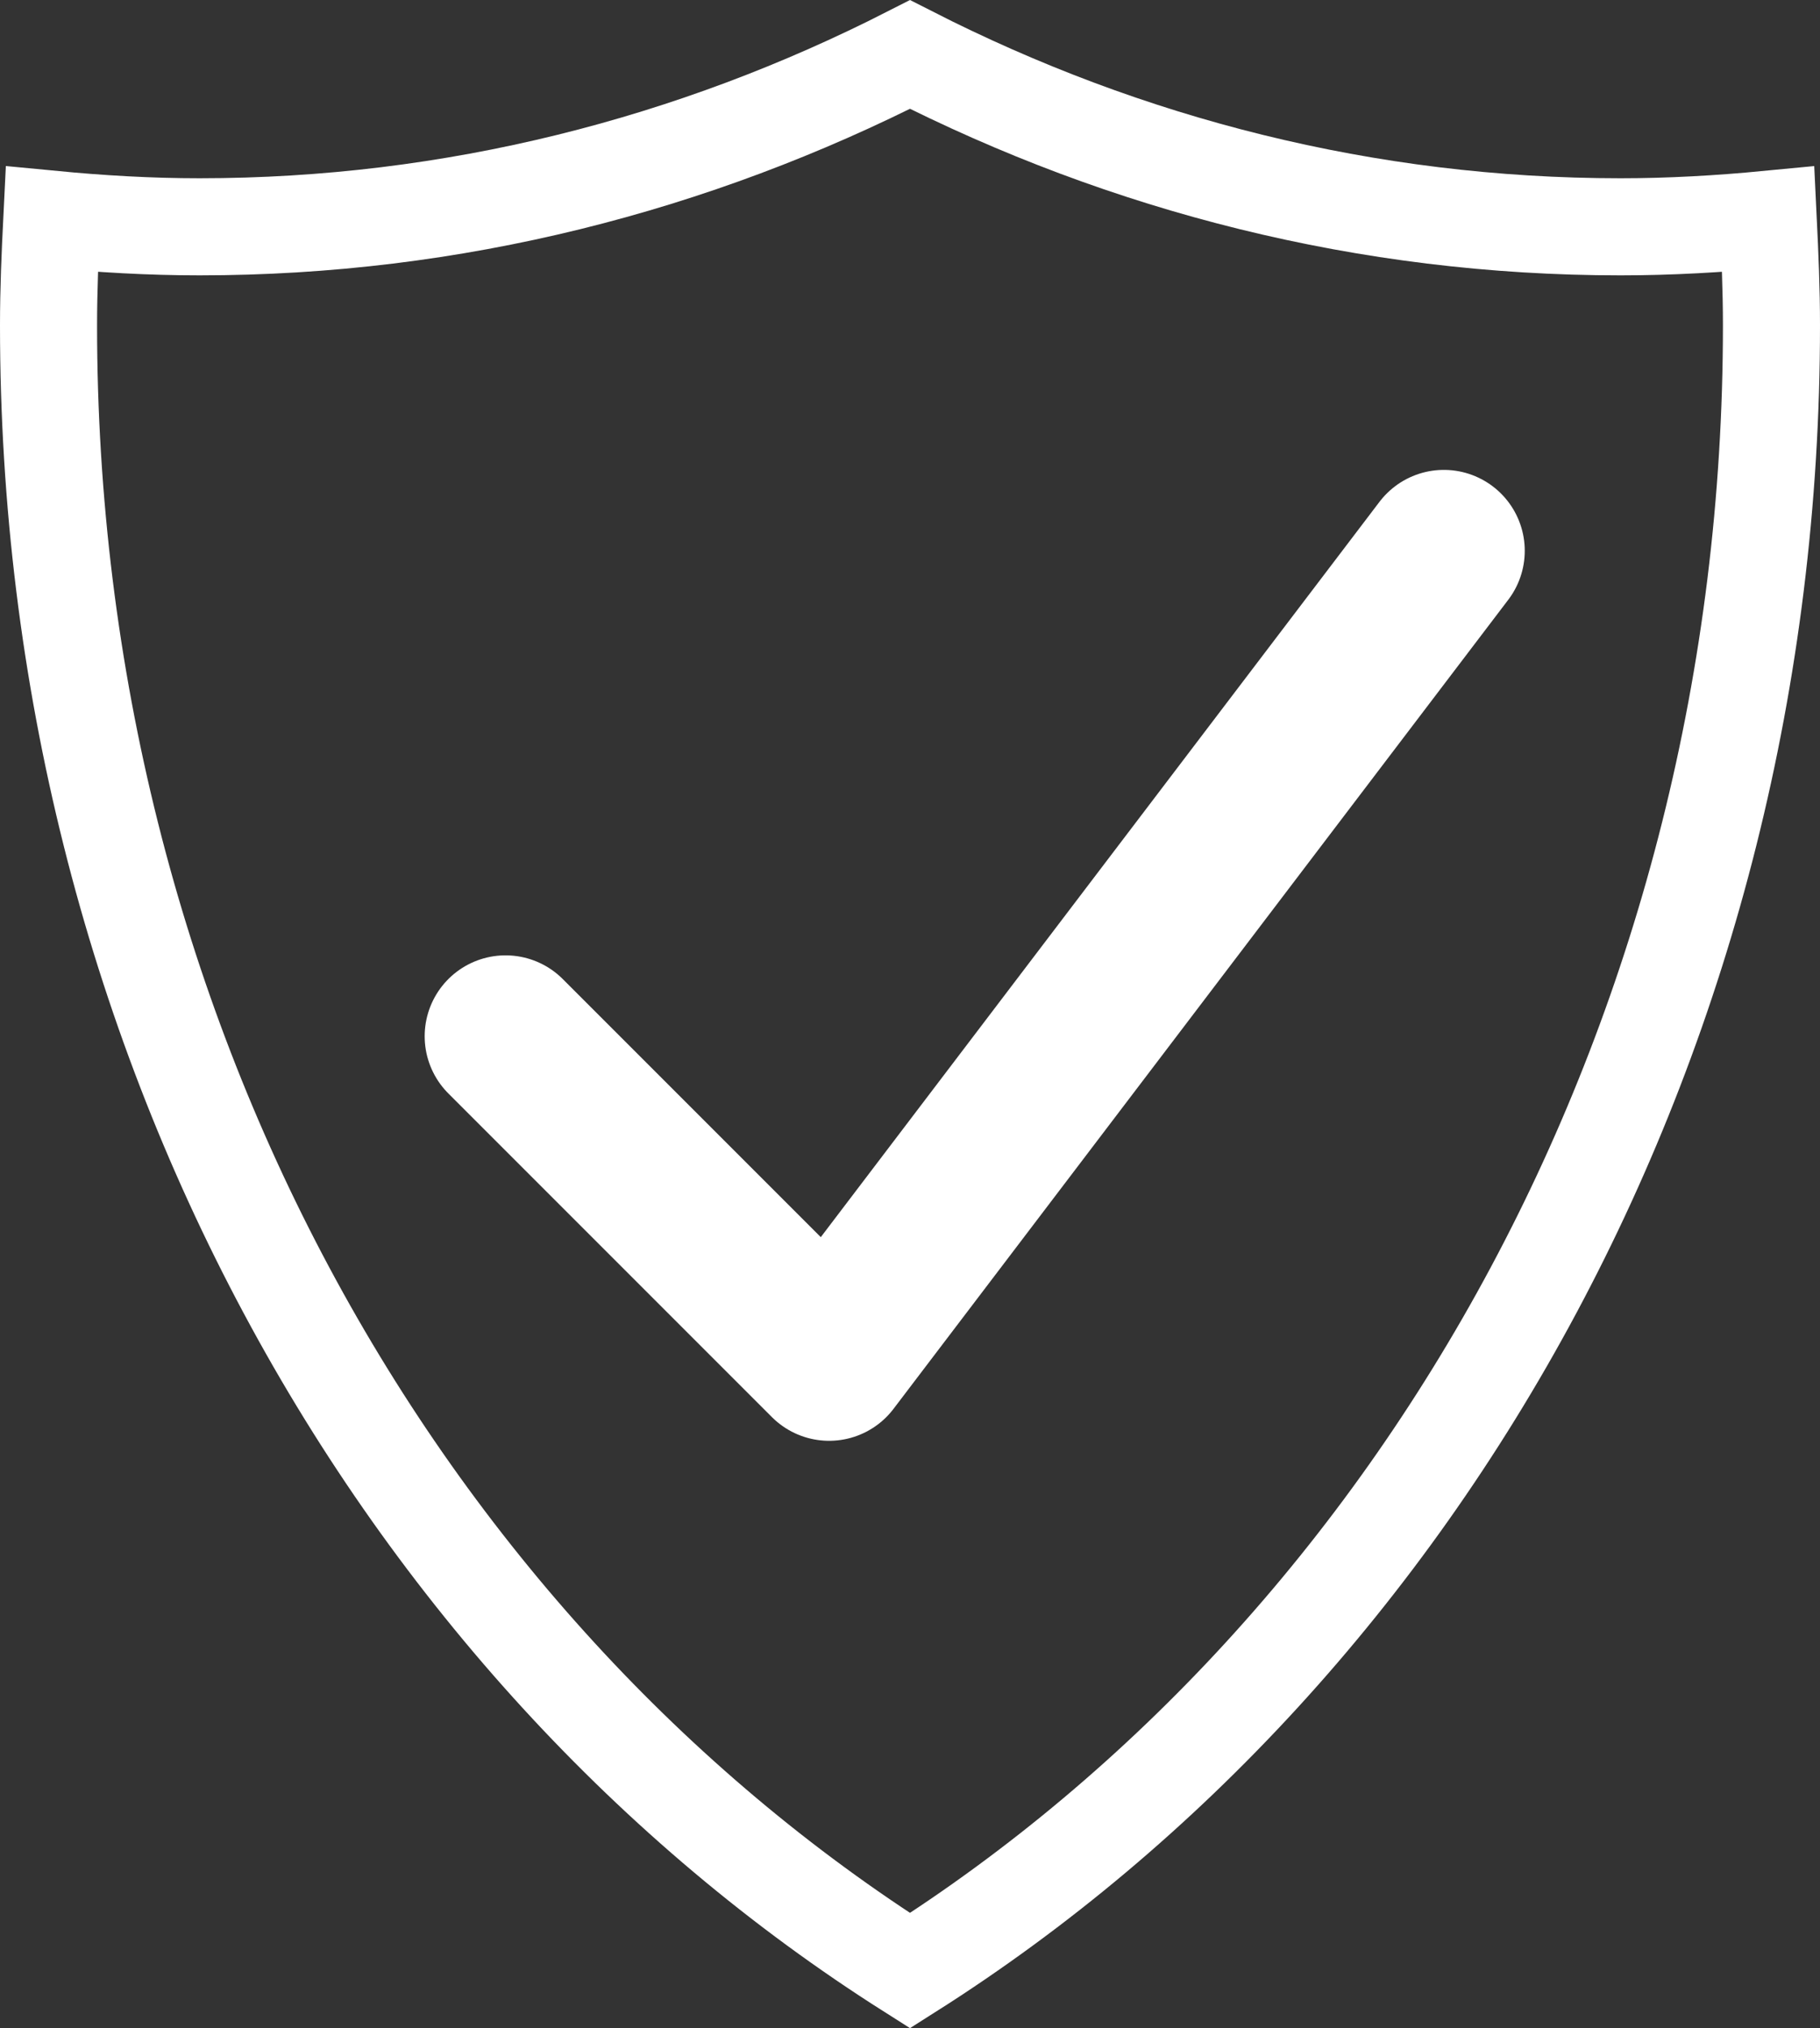
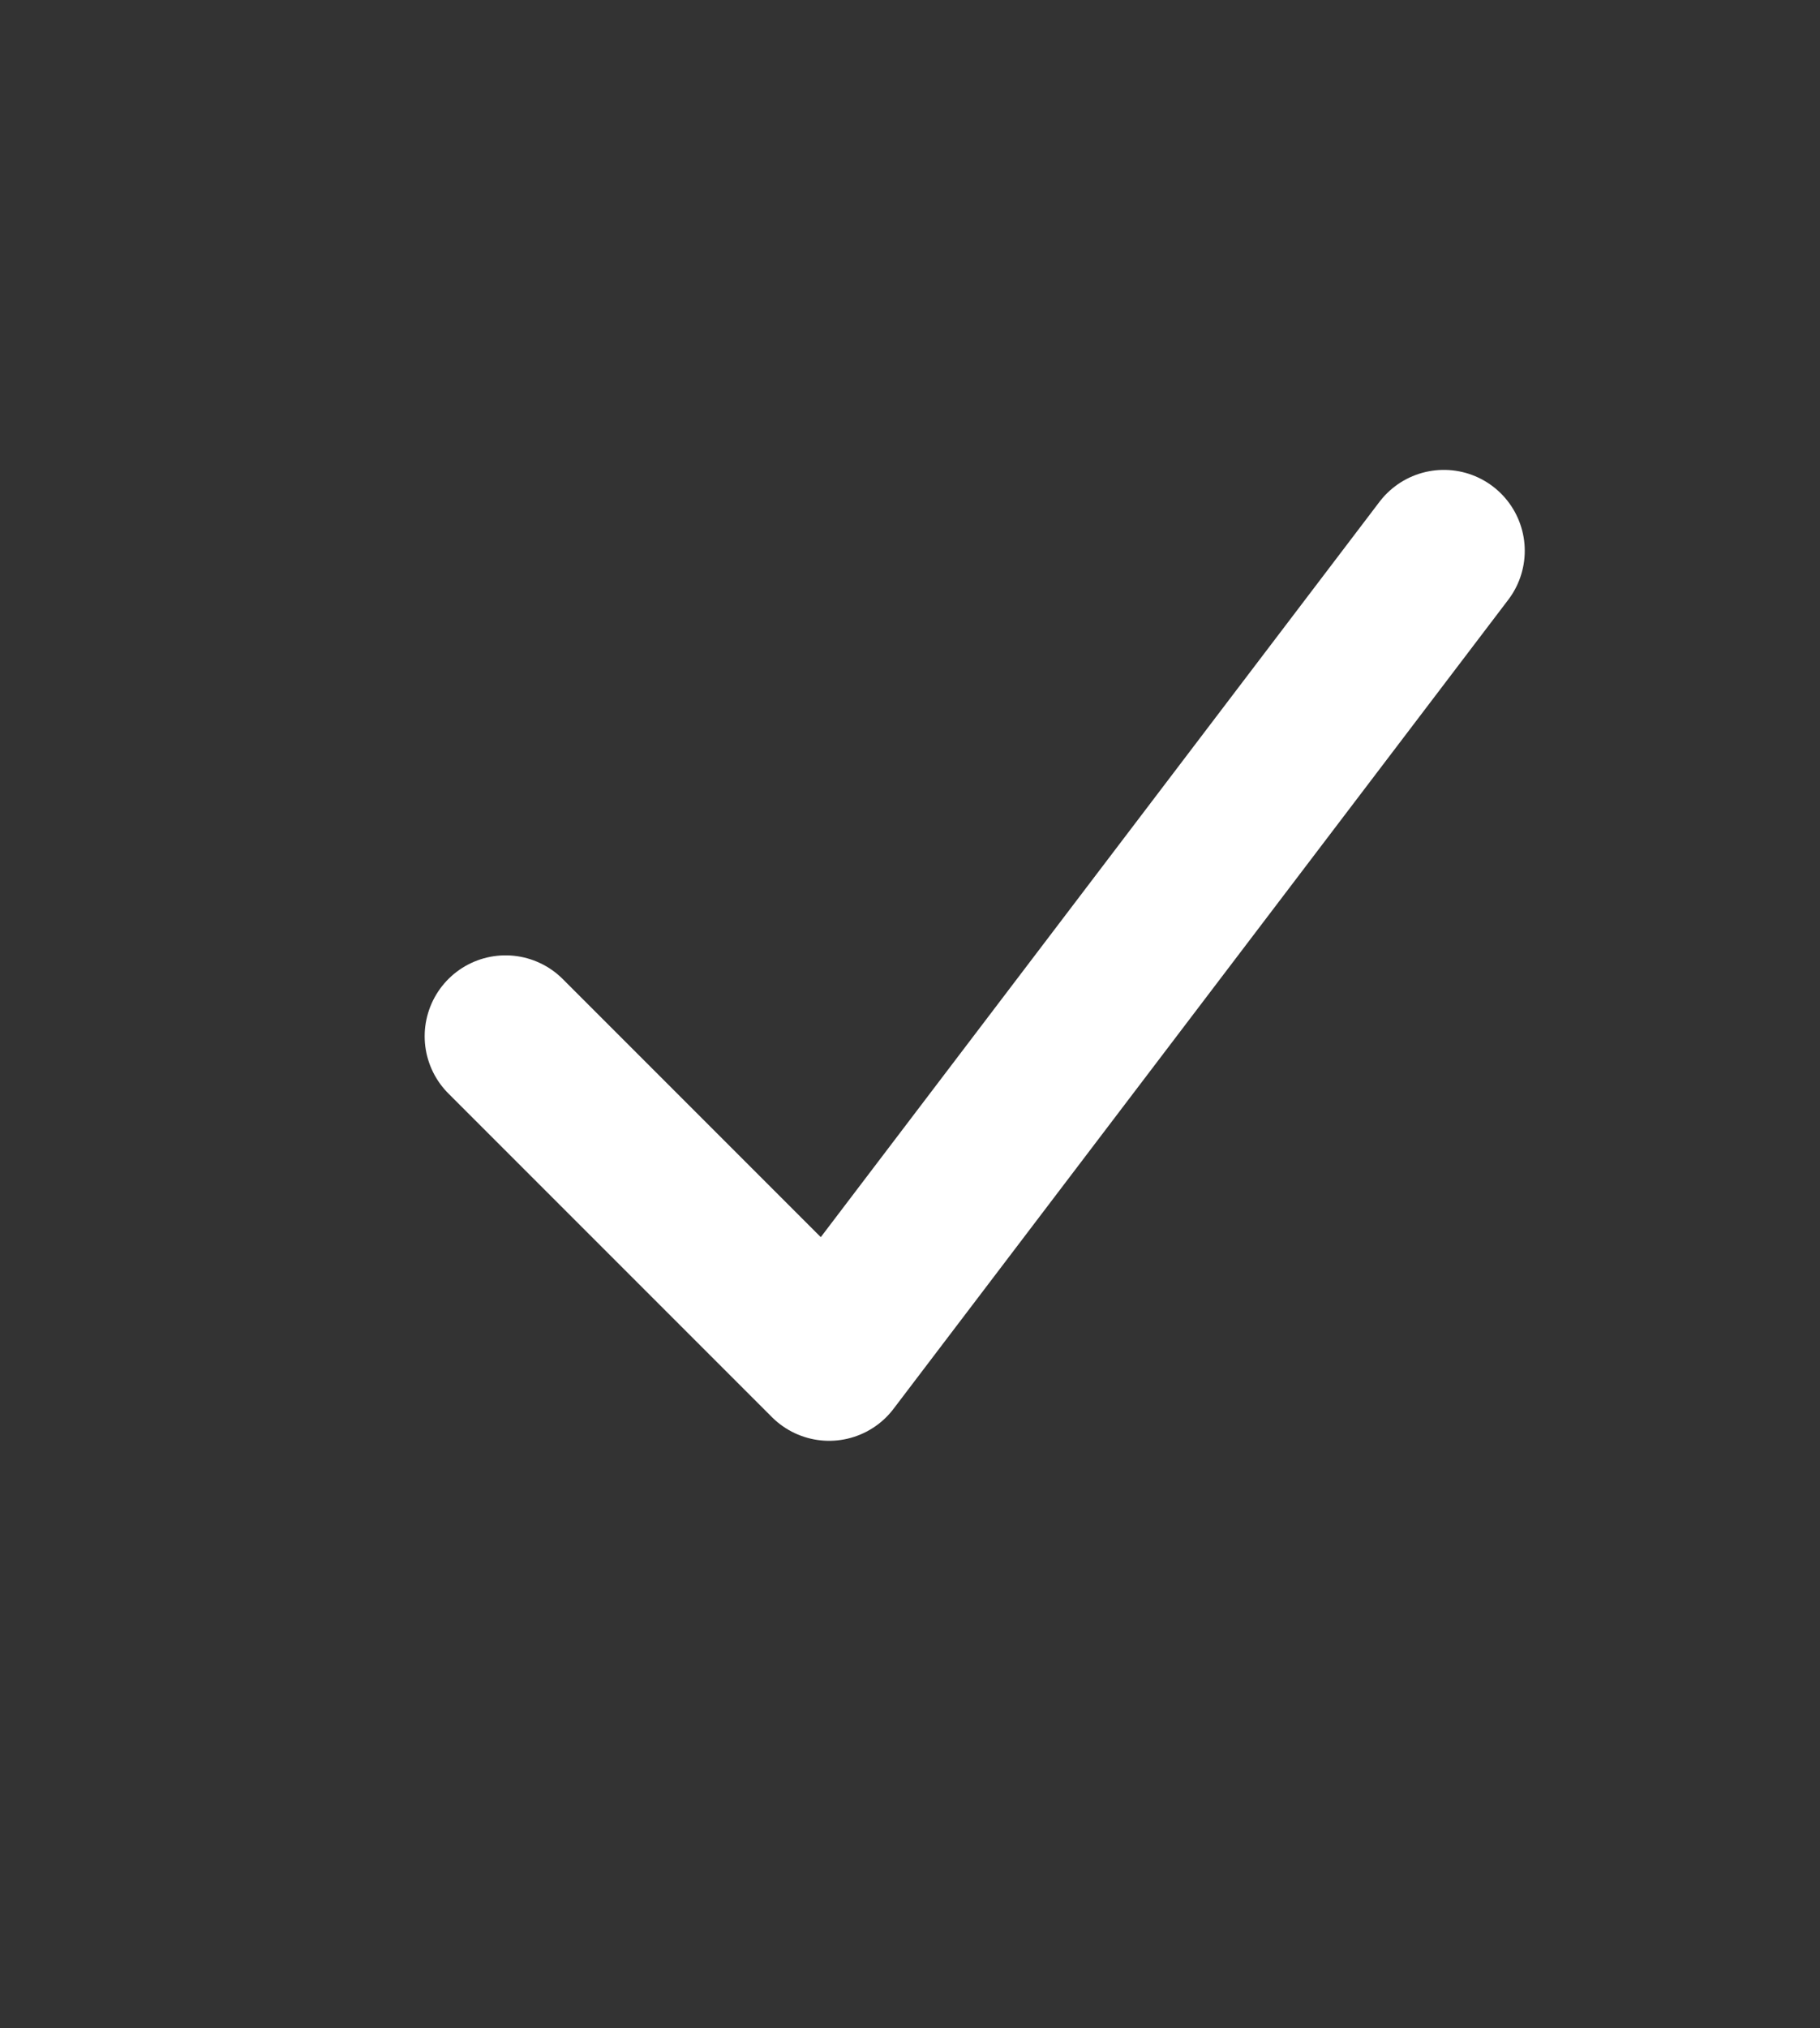
<svg xmlns="http://www.w3.org/2000/svg" version="1.1" id="Ebene_1" x="0px" y="0px" width="56.25px" height="62.666px" viewBox="0 0 56.25 62.666" enable-background="new 0 0 56.25 62.666" xml:space="preserve">
  <rect x="0" y="0" width="56.25" height="62.666" fill="#333333" stroke="none" />
  <g>
-     <path fill="none" stroke="#ffffff" stroke-width="3" stroke-linecap="round" d="M1.601,6.774C1.547,7.861,1.5,8.951,1.5,10.055   c0,21.778,10.726,40.762,26.625,50.836C44.023,50.816,54.75,31.833,54.75,10.055c0-1.104-0.047-2.193-0.1-3.28   c-1.507,0.145-3.027,0.233-4.566,0.233c-7.84,0-15.272-1.915-21.959-5.324C21.438,5.093,14.006,7.008,6.167,7.008   C4.626,7.008,3.107,6.919,1.601,6.774z" />
-   </g>
+     </g>
  <polyline fill="none" stroke="#ffffff" stroke-width="5" stroke-linecap="round" stroke-linejoin="round" points="15.625,32.019  25.625,42.019 44.625,17.019 " />
</svg>